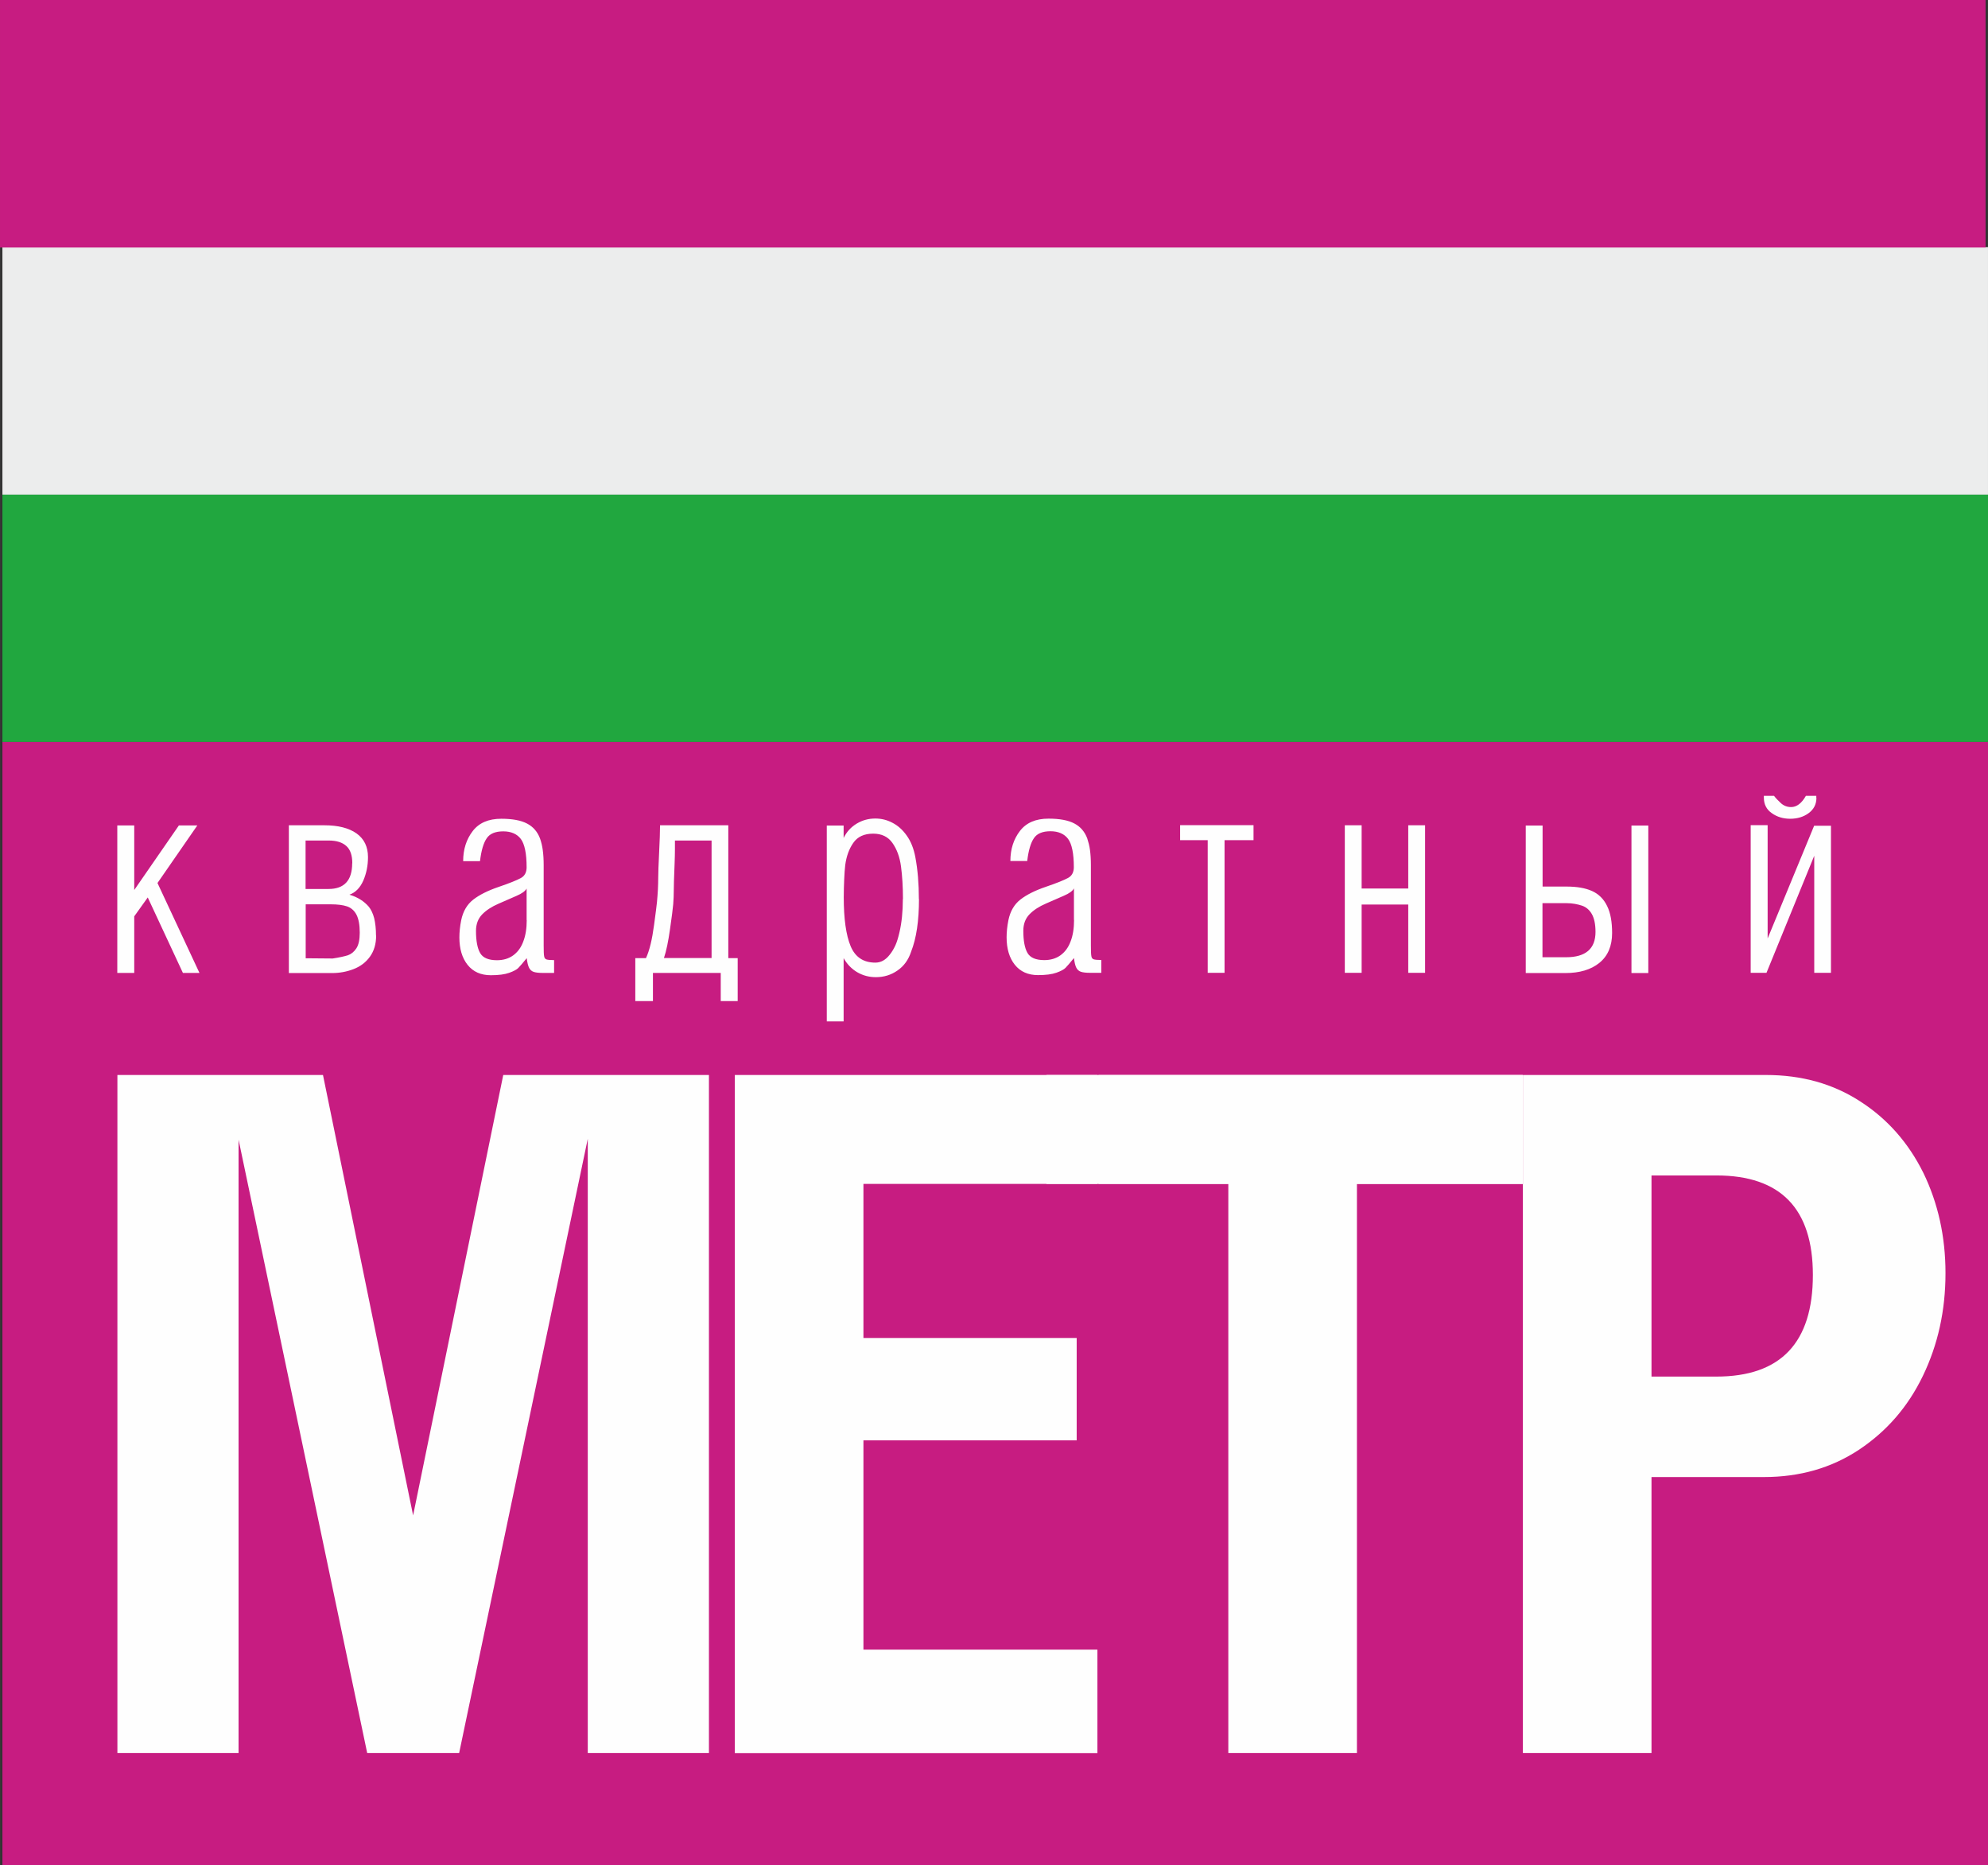
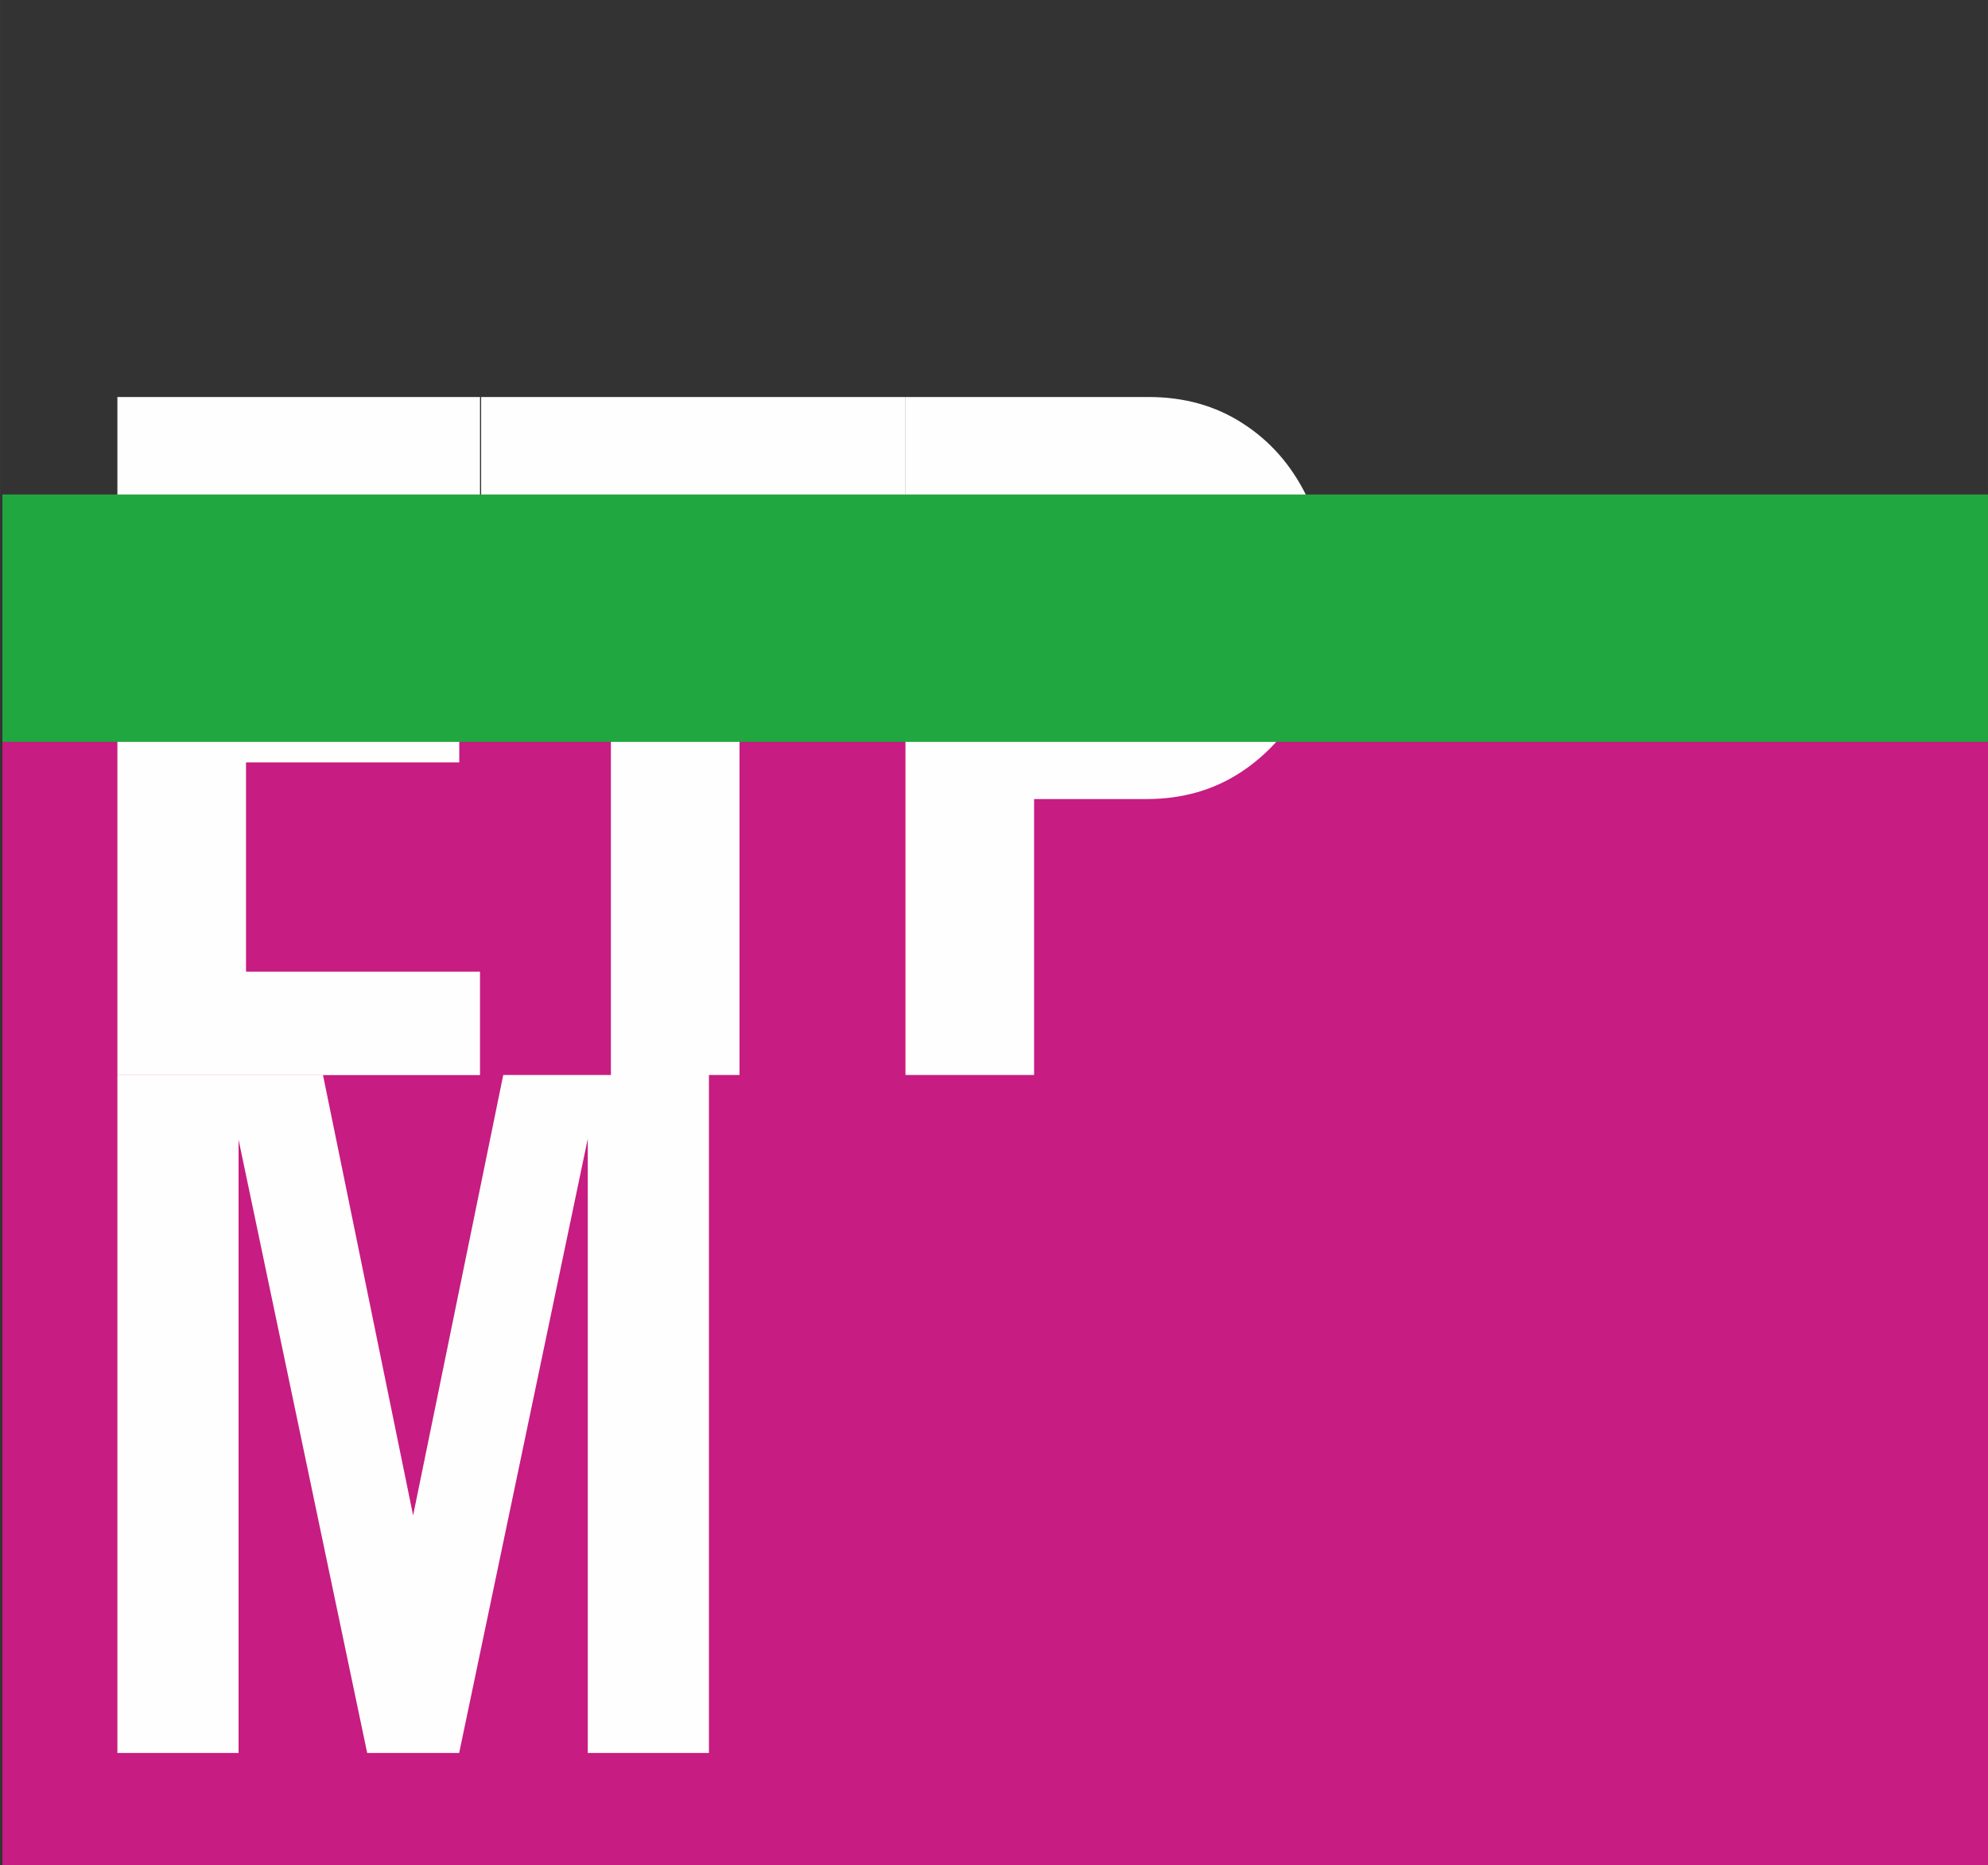
<svg xmlns="http://www.w3.org/2000/svg" xml:space="preserve" width="173.578mm" height="162.816mm" version="1.1" style="shape-rendering:geometricPrecision; text-rendering:geometricPrecision; image-rendering:optimizeQuality; fill-rule:evenodd; clip-rule:evenodd" viewBox="0 0 17358 16282">
  <rect x="0" y="0" width="17358" height="16282" fill="#333333" stroke="none" />
  <defs>
    <style type="text/css"> .fil2 {fill:#21A73F} .fil0 {fill:#C71C81} .fil3 {fill:#ECEDED} .fil4 {fill:#FEFEFE} .fil1 {fill:#FEFEFE;fill-rule:nonzero} </style>
  </defs>
  <g id="Layer_x0020_1">
    <g id="_724107328">
      <polygon class="fil0" points="21,6475 17358,6475 17358,16282 21,16282 " />
-       <path class="fil1" d="M1025 9385l0 5919 1058 0 0 -5354 1123 5354 803 0 1123 -5362 0 5362 1058 0 0 -5919 -1796 0 -787 3845 -787 -3845 -1795 0zm5391 5919l0 0 0 -5919 3166 0 0 951 -2043 0 0 1345 1862 0 0 894 -1862 0 0 1827 2043 0 0 903 -3166 0zm6881 -5919l-163 0 -3542 0 0 951 1133 0 0 4968 1123 0 0 -4968 1448 0 0 -951zm0 5919l0 0 0 -5919 2123 0c312,0 586,77 823,231 238,153 421,362 551,624 128,264 193,556 193,875 0,327 -66,624 -197,896 -131,272 -318,486 -559,646 -240,159 -517,238 -828,238l-983 0 0 2409 -1123 0zm1689 -5042l0 0 -566 0 0 1756 566 0c562,0 843,-295 843,-887 0,-579 -281,-869 -843,-869z" />
-       <path class="fil1" d="M1742 8494l-145 0 -307 -659 -118 165 0 494 -148 0 0 -1195 0 -93 148 0 0 564 390 -564 161 0 -348 503 367 786zm1542 -325l0 0c0,72 -18,133 -54,183 -36,50 -84,86 -144,109 -60,23 -122,34 -186,34l-30 0 -348 0 0 -1197 0 -93 311 0c120,0 213,24 280,71 67,48 100,117 100,207 0,74 -14,142 -41,205 -28,63 -68,104 -121,123 71,21 127,56 169,105 20,25 36,58 47,100 10,41 16,93 16,153zm-208 -632l0 0c0,-69 -17,-120 -52,-151 -35,-32 -86,-48 -155,-48l-201 0 0 423 201 0c137,0 206,-75 206,-225zm65 606l0 0c0,-69 -10,-122 -29,-158 -19,-36 -47,-60 -82,-72 -35,-12 -83,-18 -143,-18l-218 0 0 471 236 2c59,-9 103,-19 132,-28 29,-10 54,-30 74,-60 20,-30 30,-76 30,-137zm1695 351l0 0 -54 0 -41 0c-36,0 -63,-3 -81,-9 -18,-6 -31,-18 -40,-35 -9,-17 -16,-45 -21,-85 -35,43 -60,72 -74,86 -14,14 -40,28 -79,42 -39,14 -92,21 -161,21 -86,0 -154,-30 -202,-90 -48,-60 -72,-140 -72,-240 0,-46 5,-96 16,-151 16,-77 51,-137 105,-179 54,-42 128,-79 222,-111 94,-32 158,-58 193,-77 34,-18 51,-50 51,-94 0,-120 -17,-202 -50,-247 -33,-44 -85,-67 -154,-67 -69,0 -117,20 -144,60 -28,40 -48,107 -59,200l-147 0c0,-103 28,-190 83,-262 55,-72 138,-108 250,-108 97,0 172,14 225,42 54,28 91,72 113,130 11,31 19,64 24,101 5,37 8,81 8,132l0 702c0,47 1,78 4,93 2,15 9,24 20,28 12,4 34,6 67,6l0 111zm-238 -461l0 0 0 -276c-11,22 -41,44 -88,64l-158 69c-58,25 -106,56 -142,93 -36,37 -54,85 -54,144 0,86 12,151 36,193 24,42 73,63 147,63 55,0 102,-14 140,-41 39,-28 69,-67 89,-120 21,-53 31,-116 31,-190zm1844 707l0 0 -149 0 0 -246 -592 0 0 246 -154 0 0 -375 93 0c31,-66 54,-163 71,-291 14,-102 22,-168 25,-197 7,-74 11,-144 11,-211 0,-46 3,-121 8,-224 5,-102 8,-181 8,-237l596 0 0 1160 82 0 0 375zm-229 -375l0 0 0 -1027 -320 0 0 33 0 40c0,37 -1,81 -3,132 -5,119 -7,194 -7,226 0,44 -2,86 -5,125 -4,39 -12,112 -28,218 -15,106 -32,190 -53,252l416 0zm1811 -517l0 0c0,191 -23,345 -69,461 -23,70 -62,125 -119,164 -56,39 -119,58 -188,58 -59,0 -113,-14 -163,-43 -49,-29 -89,-70 -119,-123l0 552 -147 0 0 -1195 0 -515 147 0 0 109c26,-54 65,-96 115,-126 50,-30 104,-44 162,-44 52,0 102,12 149,37 47,24 89,61 125,112 36,50 61,113 75,187 21,111 31,234 31,367zm-140 0l0 0c0,-106 -6,-200 -17,-283 -11,-83 -36,-151 -75,-206 -38,-54 -94,-81 -168,-81 -79,0 -137,27 -174,81 -37,53 -60,118 -70,193 -4,34 -7,76 -9,124 -2,48 -4,100 -4,157 0,188 20,331 60,427 40,96 112,144 216,144 48,0 90,-23 126,-70 19,-23 35,-51 49,-81 14,-31 25,-69 35,-112 20,-85 30,-182 30,-291zm1731 645l0 0 -55 0 -41 0c-36,0 -63,-3 -81,-9 -18,-6 -31,-18 -40,-35 -9,-17 -16,-45 -21,-85 -35,43 -60,72 -74,86 -14,14 -40,28 -79,42 -39,14 -92,21 -161,21 -86,0 -154,-30 -202,-90 -48,-60 -72,-140 -72,-240 0,-46 5,-96 16,-151 16,-77 51,-137 105,-179 54,-42 128,-79 222,-111 94,-32 158,-58 193,-77 34,-18 51,-50 51,-94 0,-120 -17,-202 -50,-247 -33,-44 -85,-67 -154,-67 -69,0 -117,20 -144,60 -28,40 -48,107 -59,200l-147 0c0,-103 28,-190 83,-262 55,-72 138,-108 250,-108 97,0 172,14 225,42 54,28 91,72 113,130 10,31 19,64 24,101 5,37 8,81 8,132l0 702c0,47 1,78 4,93 2,15 9,24 20,28 12,4 34,6 67,6l0 111zm-238 -461l0 0 0 -276c-11,22 -41,44 -88,64l-158 69c-58,25 -106,56 -142,93 -36,37 -54,85 -54,144 0,86 12,151 36,193 24,42 73,63 147,63 55,0 102,-14 140,-41 39,-28 69,-67 89,-120 21,-53 31,-116 31,-190zm1568 -697l0 0 -253 0 0 1158 -147 0 0 -1158 -241 0 0 -131 641 0 0 131zm1498 1158l0 0 -147 0 0 -596 -407 0 0 596 -147 0 0 -1195 0 -93 147 0 0 552 407 0 0 -552 147 0 0 1195 0 93zm1949 2l0 0 -147 0 0 -1195 0 -93 147 0 0 1195 0 93zm-316 -350l0 0c0,114 -37,201 -111,261 -74,60 -173,89 -297,89l-346 0 0 -1197 0 -91 147 0 0 533 192 0 17 0c91,0 166,13 223,39 58,26 102,70 131,130 30,60 44,139 44,237zm-145 -9l0 0c0,-67 -11,-119 -32,-156 -21,-37 -51,-62 -88,-74 -18,-6 -39,-11 -61,-15 -22,-4 -45,-6 -69,-6l-213 0 0 472 206 0c171,0 257,-74 257,-221zm1929 -1171l0 0c0,56 -23,101 -68,134 -45,33 -99,49 -161,49 -61,0 -115,-16 -161,-49 -46,-32 -69,-77 -69,-136l0 -15 89 0c13,18 33,39 59,63 26,24 56,35 90,35 49,0 92,-33 129,-98l91 0 0 17zm128 1528l0 0 -147 0 0 -1022 -417 1022 -138 0 0 -1195 0 -94 148 0 0 989 406 -984 147 0 0 1195 0 89z" />
+       <path class="fil1" d="M1025 9385l0 5919 1058 0 0 -5354 1123 5354 803 0 1123 -5362 0 5362 1058 0 0 -5919 -1796 0 -787 3845 -787 -3845 -1795 0zl0 0 0 -5919 3166 0 0 951 -2043 0 0 1345 1862 0 0 894 -1862 0 0 1827 2043 0 0 903 -3166 0zm6881 -5919l-163 0 -3542 0 0 951 1133 0 0 4968 1123 0 0 -4968 1448 0 0 -951zm0 5919l0 0 0 -5919 2123 0c312,0 586,77 823,231 238,153 421,362 551,624 128,264 193,556 193,875 0,327 -66,624 -197,896 -131,272 -318,486 -559,646 -240,159 -517,238 -828,238l-983 0 0 2409 -1123 0zm1689 -5042l0 0 -566 0 0 1756 566 0c562,0 843,-295 843,-887 0,-579 -281,-869 -843,-869z" />
      <polygon class="fil2" points="21,4317 17358,4317 17358,6477 21,6477 " />
-       <polygon class="fil3" points="21,2158 17358,2158 17358,4318 21,4318 " />
-       <polygon class="fil0" points="0,0 17337,0 17337,2161 0,2161 " />
-       <rect class="fil4" x="9137" y="9385" width="4159" height="951" />
    </g>
  </g>
</svg>